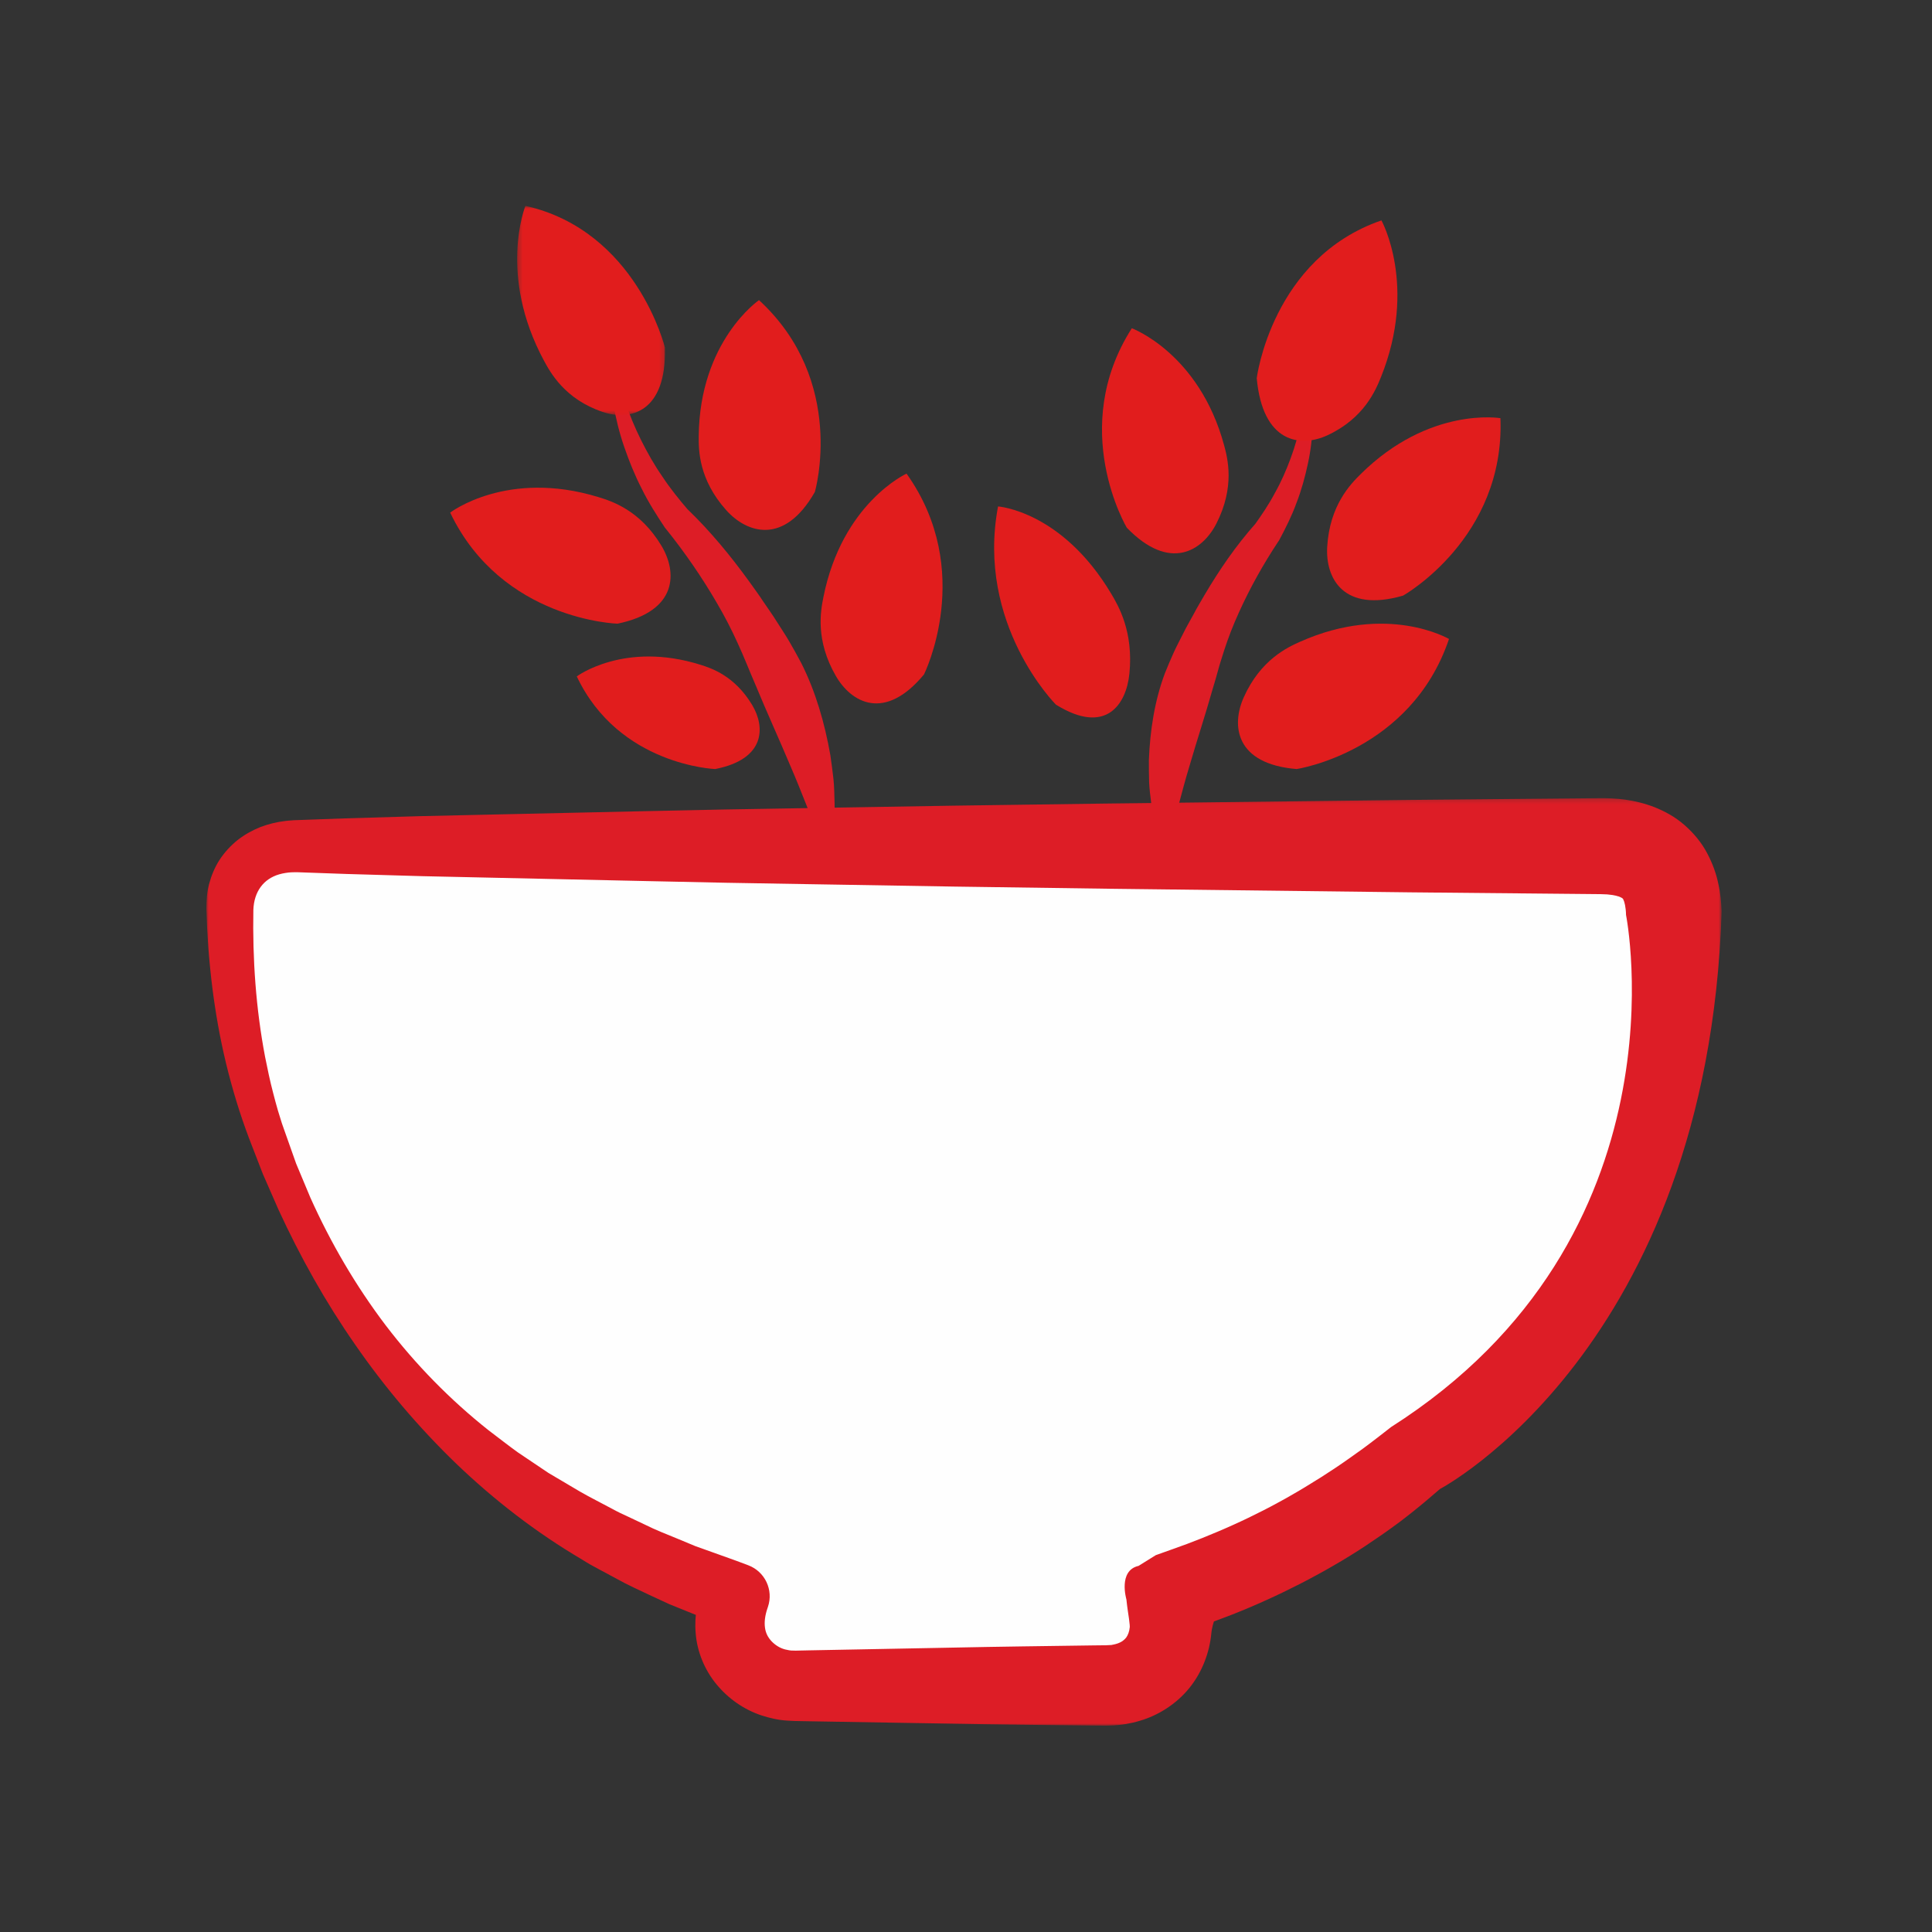
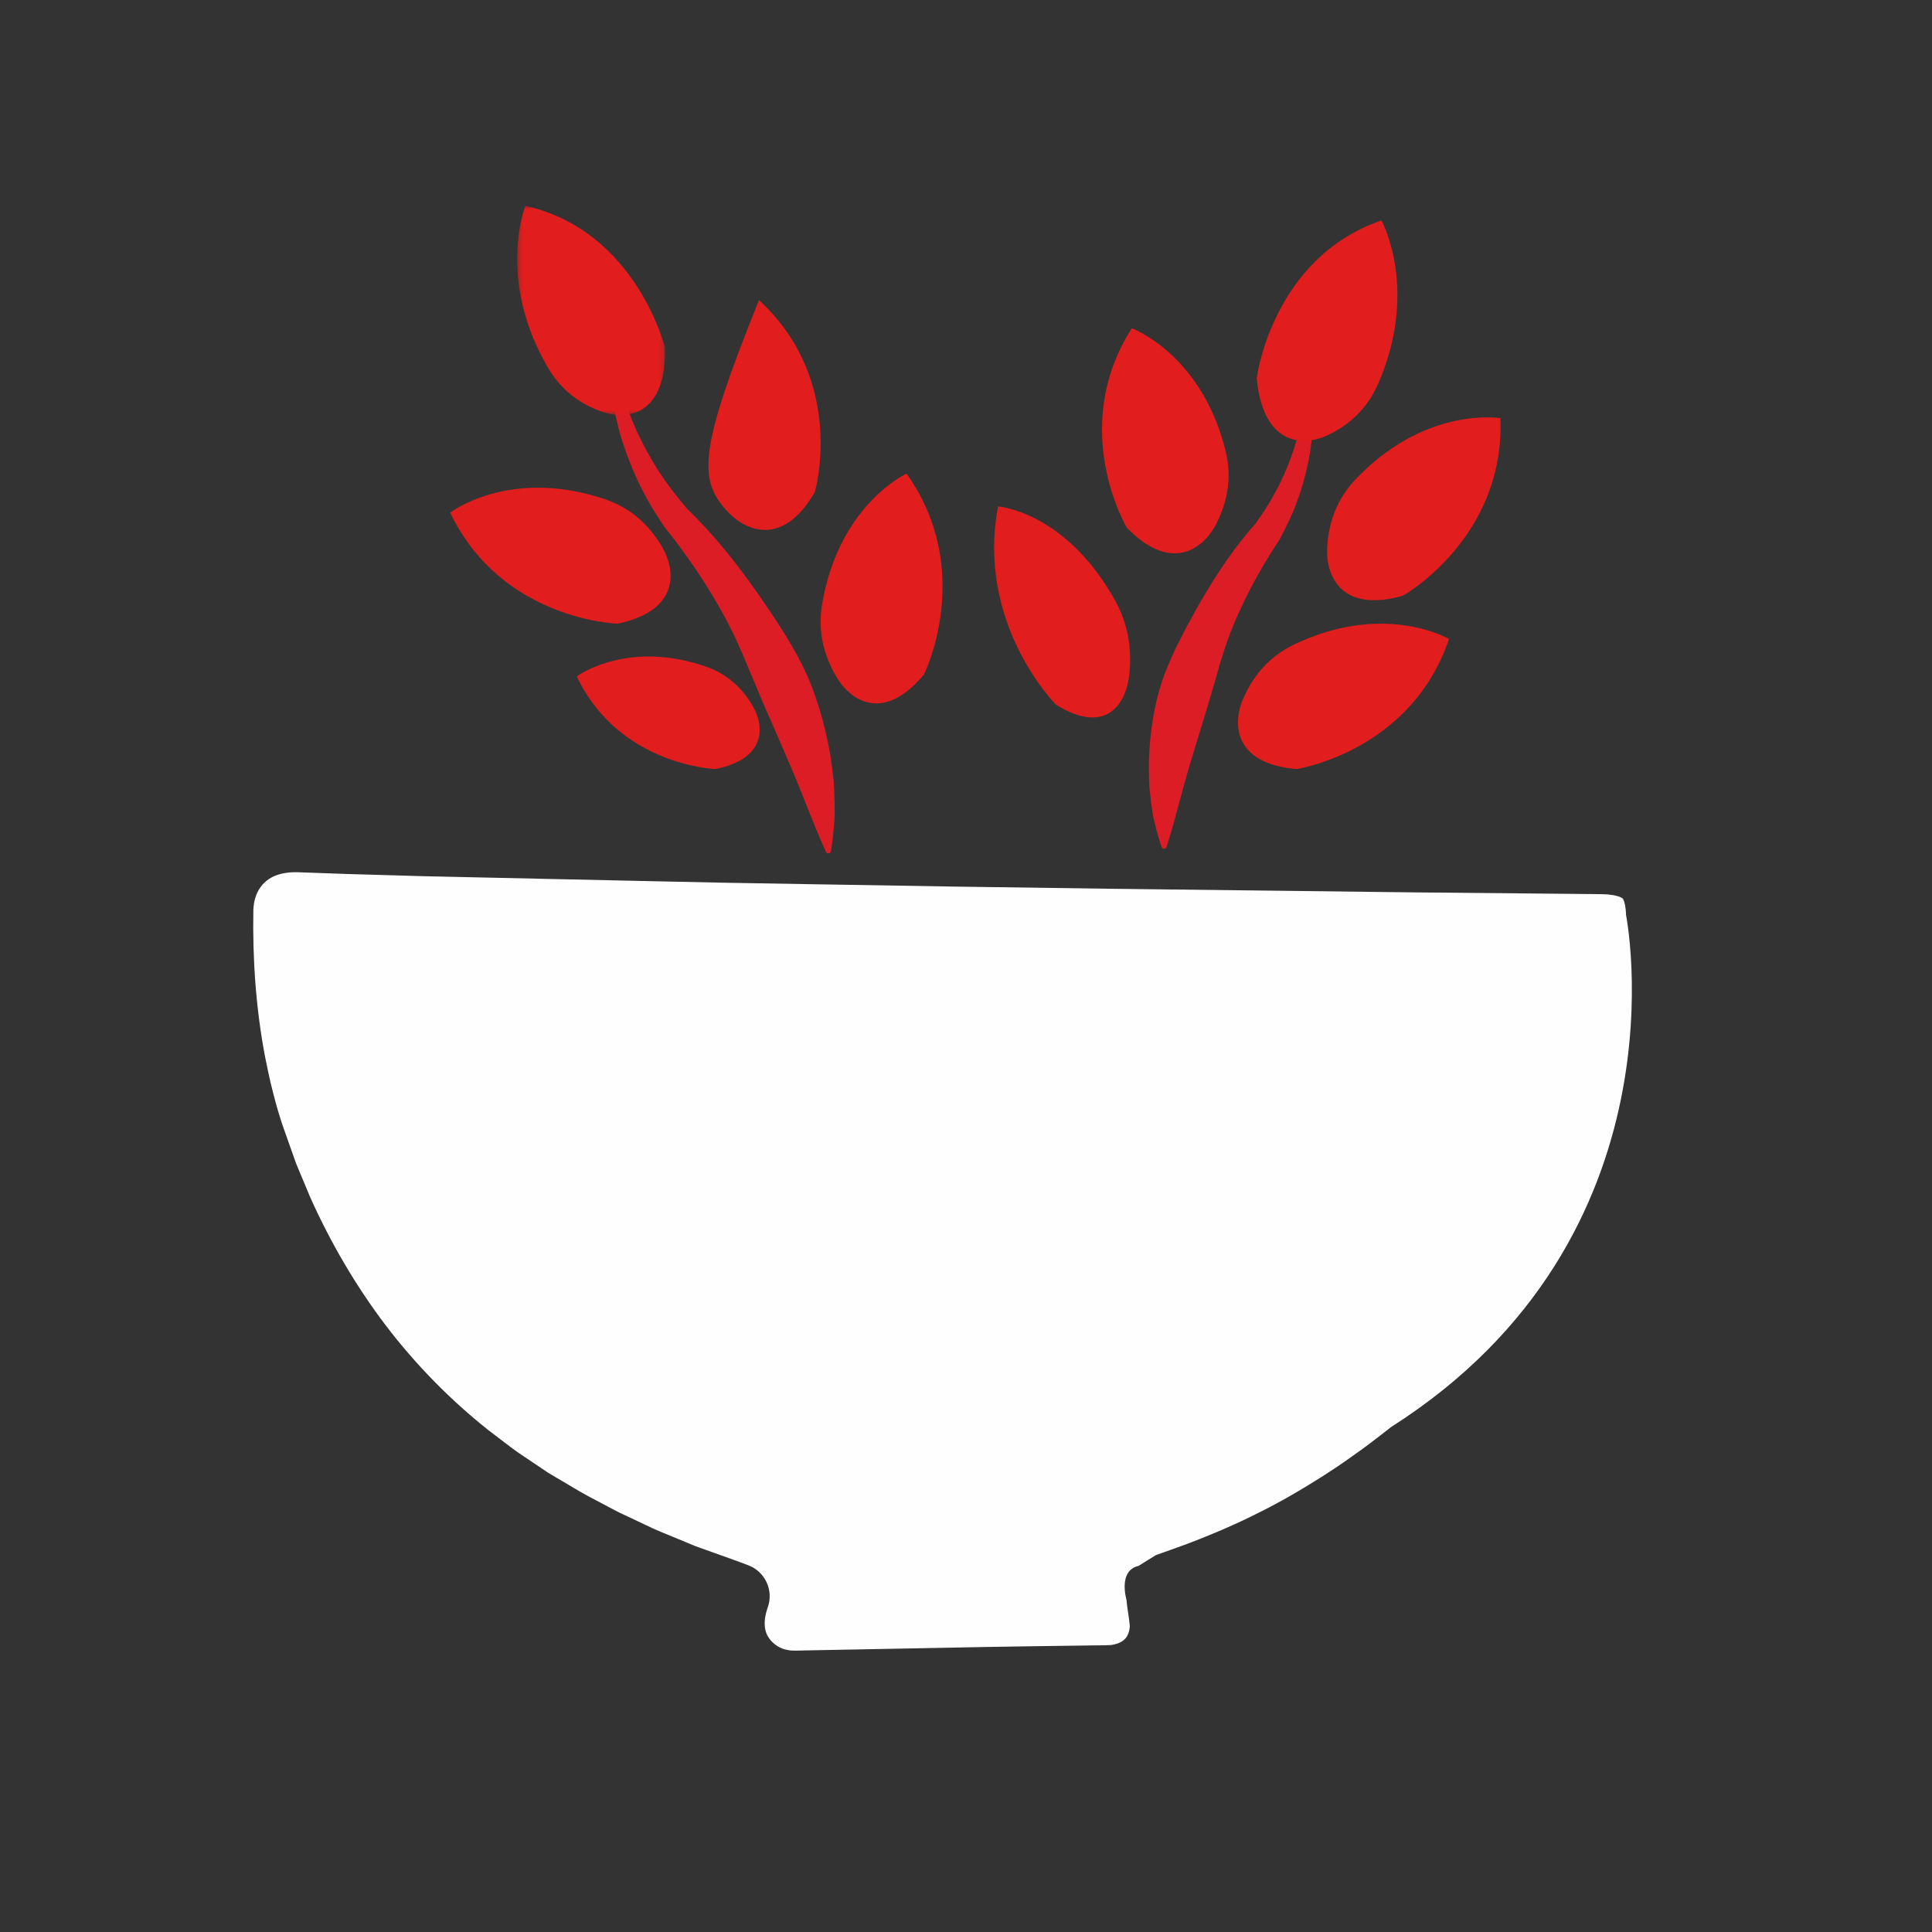
<svg xmlns="http://www.w3.org/2000/svg" xmlns:xlink="http://www.w3.org/1999/xlink" width="412px" height="412px" viewBox="0 0 412 412" version="1.1">
  <rect x="0" y="0" width="412" height="412" fill="#333333" stroke="none" />
  <title>Nahrung</title>
  <desc>Created with Sketch.</desc>
  <defs>
    <polygon id="path-1" points="0 0.203 323.145 0.203 323.145 198 0 198" />
    <polygon id="path-3" points="0.281 0.897 31.807 0.897 31.807 45.504 0.281 45.504" />
  </defs>
  <g id="Nahrung" stroke="none" stroke-width="1" fill="none" fill-rule="evenodd">
    <g transform="translate(44, 43)">
      <g id="Group-6" transform="translate(0, 127)">
        <g id="Fill-4-Clipped">
          <mask id="mask-2" fill="white">
            <use xlink:href="#path-1" />
          </mask>
          <g id="path-1" />
-           <path d="M323.145,24.368 C323.054,22.48 322.909,20.556 322.429,18.452 C322.012,16.397 321.226,14.15 320.063,11.971 C318.927,9.773 317.183,7.651 315.22,5.947 C313.234,4.195 310.989,3 308.835,2.134 C304.526,0.465 300.438,0.171 297.099,0.206 L288.988,0.282 L256.542,0.587 L191.649,1.36 L159.203,1.812 L126.757,2.351 C115.941,2.519 105.125,2.708 94.31,2.966 L61.856,3.682 L45.633,4.045 L29.41,4.526 L21.299,4.818 L19.271,4.89 L19.018,4.899 C18.515,4.911 18.805,4.908 18.661,4.913 L18.534,4.923 L18.029,4.962 L17.523,5.002 C17.361,5.013 17.198,5.025 16.924,5.063 C14.889,5.3 13.263,5.725 11.519,6.374 C9.812,7.063 8.158,7.969 6.664,9.146 C5.183,10.339 3.87,11.763 2.824,13.359 C1.785,14.964 1.068,16.727 0.592,18.506 C0.124,20.293 -0.007,22.083 -0.001,23.83 C0.338,34.9 1.605,45.989 4.213,56.805 C5.541,62.231 7.12,67.486 9.129,72.794 L12.054,80.348 L15.394,87.976 C20.01,98.006 25.403,107.652 31.74,116.743 C38.037,125.849 45.258,134.378 53.306,142.144 C61.378,149.878 70.326,156.805 80.007,162.503 C81.19,163.269 82.41,163.959 83.653,164.61 L87.363,166.602 C89.813,167.987 92.377,169.117 94.911,170.321 L98.731,172.089 L102.625,173.664 L106.523,175.237 L107.499,175.63 L107.743,175.728 L107.865,175.777 C107.632,175.694 107.867,175.782 107.846,175.776 L108.312,175.973 L110.182,176.763 L106.081,167.575 C104.812,170.734 104.015,174.417 104.356,178.312 C104.652,182.2 106.264,186.135 108.797,189.187 C111.321,192.254 114.642,194.549 118.303,195.785 C120.138,196.389 122.041,196.829 123.988,196.926 L125.38,197.001 L126.33,197.019 L128.228,197.055 L158.614,197.566 C168.743,197.758 178.872,197.858 189.001,197.977 L190.899,197.994 L191.374,197.997 L191.611,198 L191.73,198 L192.173,197.992 L193.123,197.961 L193.36,197.953 C193.431,197.952 193.511,197.949 193.674,197.934 L194.516,197.855 C195.055,197.794 195.682,197.738 196.147,197.642 C197.118,197.468 198.088,197.264 199.063,196.958 C202.947,195.834 206.824,193.42 209.609,189.996 C212.395,186.564 213.932,182.341 214.31,178.38 C214.431,177.04 214.861,175.784 214.861,175.784 L218.685,174.336 C219.92,173.835 221.164,173.358 222.389,172.826 C223.61,172.288 224.846,171.784 226.055,171.218 C227.266,170.653 228.488,170.119 229.684,169.52 C232.089,168.359 234.473,167.147 236.817,165.859 C237.993,165.224 239.162,164.574 240.315,163.895 C241.479,163.236 242.626,162.547 243.765,161.844 C246.047,160.447 248.274,158.959 250.474,157.436 C251.584,156.689 252.651,155.88 253.739,155.103 C254.83,154.328 255.863,153.476 256.923,152.662 C259.019,151 261.063,149.278 263.077,147.524 C263.077,147.524 320.117,117.59 323.145,24.368" id="Fill-4" fill="#DD1D26" fill-rule="nonzero" mask="url(#mask-2)" />
        </g>
      </g>
      <path d="M252.614,261.341 L252.211,261.662 C252.211,261.662 248.468,264.597 246.546,265.991 L243.645,268.056 C242.665,268.726 241.71,269.431 240.713,270.073 C238.74,271.393 236.737,272.665 234.702,273.885 C233.691,274.507 232.675,275.117 231.64,275.701 C230.617,276.302 229.579,276.879 228.532,277.44 C226.451,278.582 224.33,279.656 222.188,280.688 C221.125,281.219 220.032,281.693 218.953,282.194 C217.877,282.699 216.771,283.146 215.682,283.625 L212.378,284.988 L209.127,286.25 L205.584,287.528 L203.806,288.163 L202.914,288.482 L202.469,288.641 L198.798,290.925 C194.382,291.924 196.208,298.081 196.208,298.081 C196.369,299.723 196.612,301.143 196.759,302.201 C196.834,302.729 196.884,303.164 196.906,303.478 C196.933,303.795 196.919,304.005 196.932,303.924 C196.828,304.989 196.532,305.692 196.154,306.223 C195.741,306.724 195.195,307.191 194.224,307.502 C193.995,307.589 193.725,307.642 193.451,307.705 C193.299,307.749 193.289,307.721 193.203,307.75 C193.169,307.758 193.135,307.769 193.101,307.783 C193.108,307.792 193.031,307.796 192.944,307.8 L192.707,307.811 L191.759,307.857 L191.73,307.859 C191.65,307.862 192.324,307.846 192.023,307.852 L191.965,307.852 L191.846,307.854 L191.609,307.856 L191.134,307.861 L189.237,307.882 C179.119,308.024 169.001,308.146 158.883,308.36 L128.529,308.939 L126.632,308.979 L125.683,309 L125.179,308.986 C124.592,309.014 124.004,308.877 123.424,308.743 C122.257,308.442 121.247,307.757 120.508,306.973 C119.771,306.174 119.283,305.256 119.134,304.099 C118.968,302.951 119.124,301.538 119.656,299.98 L119.763,299.662 C120.983,296.071 119.137,292.134 115.558,290.79 L113.663,290.078 L111.67,289.354 L107.994,288.038 L104.313,286.725 L100.714,285.227 C98.314,284.23 95.872,283.307 93.554,282.14 L90.031,280.473 L88.263,279.649 C87.673,279.376 87.111,279.05 86.535,278.753 C84.253,277.522 81.917,276.363 79.663,275.071 L72.944,271.098 L66.459,266.738 C64.34,265.222 62.304,263.594 60.21,262.026 C52.018,255.539 44.621,247.985 38.238,239.611 C31.879,231.225 26.511,222.027 22.189,212.401 L19.152,205.141 L16.449,197.506 L16.114,196.55 L15.848,195.696 L15.267,193.819 C14.918,192.555 14.545,191.3 14.237,190.026 C13.571,187.492 13.036,184.924 12.526,182.356 C10.569,172.058 9.836,161.531 10.03,151.018 C10.177,147.139 12.187,144.421 15.551,143.449 C16.362,143.212 17.39,143.059 18.045,143.027 C18.105,143.011 18.281,143.011 18.456,143.011 L18.963,143.007 L19.47,143.002 L19.597,143 C19.537,143.004 19.91,142.994 19.493,143.006 L19.746,143.014 L21.772,143.086 L29.877,143.374 L46.086,143.844 L62.295,144.199 L94.705,144.908 C105.51,145.167 116.316,145.356 127.122,145.526 L159.539,146.065 L191.955,146.518 L256.789,147.292 L289.206,147.599 L297.31,147.676 L298.731,147.729 C299.127,147.778 299.53,147.813 299.889,147.867 C300.201,147.949 300.591,147.976 300.818,148.074 L301.206,148.175 C301.299,148.223 301.394,148.262 301.491,148.294 C301.822,148.456 302.01,148.54 302.029,148.614 C302.069,148.702 302.127,148.662 302.202,148.887 C302.397,149.226 302.724,150.449 302.753,152.119 C302.753,152.119 316.514,220.691 252.614,261.341" id="Fill-7" fill="#FEFEFE" fill-rule="nonzero" />
      <path d="M86.035,33.807 L86.016,33.583 C85.991,33.288 86.211,33.027 86.508,33.002 C86.797,32.978 87.052,33.184 87.089,33.468 L87.102,33.569 C87.49,36.576 88.304,39.567 89.245,42.455 C90.198,45.35 91.368,48.159 92.715,50.865 C94.067,53.567 95.55,56.193 97.267,58.653 C98.914,61.157 100.802,63.484 102.732,65.743 L102.556,65.537 C107.523,70.315 111.833,75.569 115.832,81.095 C116.807,82.49 117.849,83.848 118.769,85.284 C119.721,86.701 120.739,88.084 121.636,89.541 C122.544,90.992 123.518,92.413 124.375,93.901 C125.23,95.389 126.076,96.886 126.874,98.409 C129.974,104.556 131.875,111.26 133.069,118.016 C133.314,119.722 133.548,121.424 133.736,123.126 C133.911,124.832 133.926,126.566 133.976,128.278 C133.999,129.134 133.993,129.992 134,130.845 C133.963,131.705 133.894,132.567 133.819,133.426 C133.658,135.144 133.473,136.851 133.179,138.55 C133.129,138.845 132.846,139.043 132.549,138.992 C132.365,138.961 132.219,138.841 132.146,138.684 L132.136,138.663 C129.281,132.379 127.149,126.305 124.582,120.399 C122.095,114.484 119.461,108.756 117.047,102.899 C115.784,99.994 114.639,97.017 113.294,94.117 C111.979,91.204 110.501,88.356 108.878,85.591 C105.664,80.05 101.976,74.72 97.99,69.762 L97.813,69.555 C96.009,66.849 94.268,64.114 92.845,61.211 C91.366,58.343 90.163,55.349 89.122,52.325 C88.07,49.303 87.323,46.188 86.766,43.065 C86.216,39.933 85.926,36.784 86.016,33.591 L87.102,33.577 L87.085,33.802 C87.063,34.09 86.81,34.306 86.521,34.284 C86.259,34.265 86.056,34.059 86.035,33.807" id="Fill-9" fill="#DD1D26" fill-rule="nonzero" />
      <g id="Group-13" transform="translate(66, 0)">
        <g id="Fill-11-Clipped">
          <mask id="mask-4" fill="white">
            <use xlink:href="#path-3" />
          </mask>
          <g id="path-3" />
          <path d="M31.794,31.109 C31.794,31.109 25.726,6.221 2.049,0.897 C2.049,0.897 -3.881,15.545 5.981,33.876 C7.39,36.495 10.48,42.122 18.476,44.83 C24.414,46.84 32.17,44.934 31.794,31.109" id="Fill-11" fill="#E11D1D" fill-rule="nonzero" mask="url(#mask-4)" />
        </g>
      </g>
-       <path d="M117.856,21 C117.856,21 105.191,29.688 105.003,50.029 C104.976,52.934 104.976,59.214 110.872,65.799 C115.252,70.689 123.227,73.385 129.768,61.913 C129.768,61.913 136.656,38.308 117.856,21" id="Fill-14" fill="#E11D1D" fill-rule="nonzero" />
+       <path d="M117.856,21 C104.976,52.934 104.976,59.214 110.872,65.799 C115.252,70.689 123.227,73.385 129.768,61.913 C129.768,61.913 136.656,38.308 117.856,21" id="Fill-14" fill="#E11D1D" fill-rule="nonzero" />
      <path d="M131.581,84.396 C131.011,87.273 129.833,93.503 134.239,101.139 C137.512,106.811 144.637,110.976 153.046,100.819 C153.046,100.819 164.062,78.688 149.321,58 C149.321,58 135.576,64.25 131.581,84.396" id="Fill-16" fill="#E11D1D" fill-rule="nonzero" />
      <path d="M83.66,63.021 C64.098,57.012 52,66.317 52,66.317 C63.006,89.318 87.692,90 87.692,90 C100.637,87.317 100.425,78.974 97.037,73.355 C92.476,65.788 86.454,63.879 83.66,63.021" id="Fill-18" fill="#E11D1D" fill-rule="nonzero" />
      <path d="M79,101.243 C87.988,120.26 108.518,121 108.518,121 C119.307,118.885 119.191,112.014 116.414,107.363 C112.674,101.101 107.678,99.485 105.361,98.758 C89.131,93.67 79,101.243 79,101.243" id="Fill-20" fill="#E11D1D" fill-rule="nonzero" />
      <path d="M234.376,38.861 L234.329,38.66 L235.396,38.514 C235.922,41.379 236.074,44.254 235.968,47.151 C235.854,50.041 235.547,52.949 234.926,55.802 C234.318,58.655 233.542,61.501 232.478,64.249 C231.472,67.026 230.138,69.668 228.736,72.287 L228.566,72.524 C225.404,77.295 222.545,82.397 220.177,87.66 C218.978,90.288 217.929,92.982 217.044,95.721 C216.627,97.1 216.148,98.453 215.783,99.84 C215.41,101.225 215.007,102.595 214.592,103.956 C213.049,109.438 211.266,114.807 209.652,120.361 C207.955,125.916 206.705,131.591 204.763,137.601 L204.757,137.622 C204.664,137.909 204.357,138.066 204.07,137.973 C203.902,137.919 203.778,137.789 203.723,137.635 C203.201,136.146 202.784,134.633 202.389,133.102 C202.196,132.337 202.011,131.567 201.854,130.794 C201.744,130.023 201.62,129.247 201.523,128.469 C201.337,126.916 201.113,125.342 201.05,123.774 C201,122.208 200.996,120.636 201.002,119.058 C201.246,112.785 202.21,106.464 204.416,100.567 C204.998,99.106 205.621,97.663 206.258,96.229 C206.902,94.799 207.659,93.419 208.352,92.019 C209.032,90.613 209.848,89.273 210.582,87.9 C211.288,86.514 212.127,85.197 212.888,83.845 C216.051,78.491 219.545,73.387 223.714,68.69 L223.545,68.927 C225.097,66.759 226.604,64.528 227.861,62.147 C229.191,59.8 230.274,57.311 231.221,54.761 C232.163,52.206 232.92,49.565 233.451,46.865 C233.974,44.173 234.357,41.39 234.327,38.651 L234.326,38.541 C234.323,38.245 234.56,38.003 234.855,38 C235.142,37.996 235.379,38.222 235.395,38.505 L235.406,38.71 C235.422,38.999 235.203,39.247 234.914,39.263 C234.658,39.277 234.433,39.104 234.376,38.861" id="Fill-22" fill="#DD1D26" fill-rule="nonzero" />
      <path d="M224,37.632 C224,37.632 227.22,12.057 250.59,4 C250.59,4 258.328,17.955 250.491,37.416 C249.372,40.196 246.902,46.177 239.116,49.807 C233.335,52.502 225.248,51.493 224,37.632" id="Fill-24" fill="#E11D1D" fill-rule="nonzero" />
      <path d="M197.361,27 C197.361,27 211.708,32.298 217.038,51.94 C217.799,54.746 219.388,60.824 215.398,68.646 C212.436,74.456 205.466,79.023 196.287,69.527 C196.287,69.527 183.704,48.37 197.361,27" id="Fill-26" fill="#E11D1D" fill-rule="nonzero" />
      <path d="M193.015,83.692 C194.524,86.231 197.741,91.748 196.845,100.658 C196.18,107.275 191.784,113.87 181.17,107.257 C181.17,107.257 164.087,90.168 168.833,65 C168.833,65 182.456,65.922 193.015,83.692" id="Fill-28" fill="#E11D1D" fill-rule="nonzero" />
      <path d="M246.12,58.148 C260.777,43.602 275.967,46.176 275.967,46.176 C276.954,71.792 255.212,84.016 255.212,84.016 C242.379,87.726 238.643,80.213 239.026,73.625 C239.543,64.756 244.026,60.226 246.12,58.148" id="Fill-30" fill="#E11D1D" fill-rule="nonzero" />
      <path d="M265,93.264 C256.883,117.326 232.51,121 232.51,121 C219.36,119.924 218.56,111.654 221.235,105.691 C224.837,97.662 230.572,95.043 233.236,93.855 C251.888,85.541 265,93.264 265,93.264" id="Fill-32" fill="#E11D1D" fill-rule="nonzero" />
    </g>
  </g>
</svg>